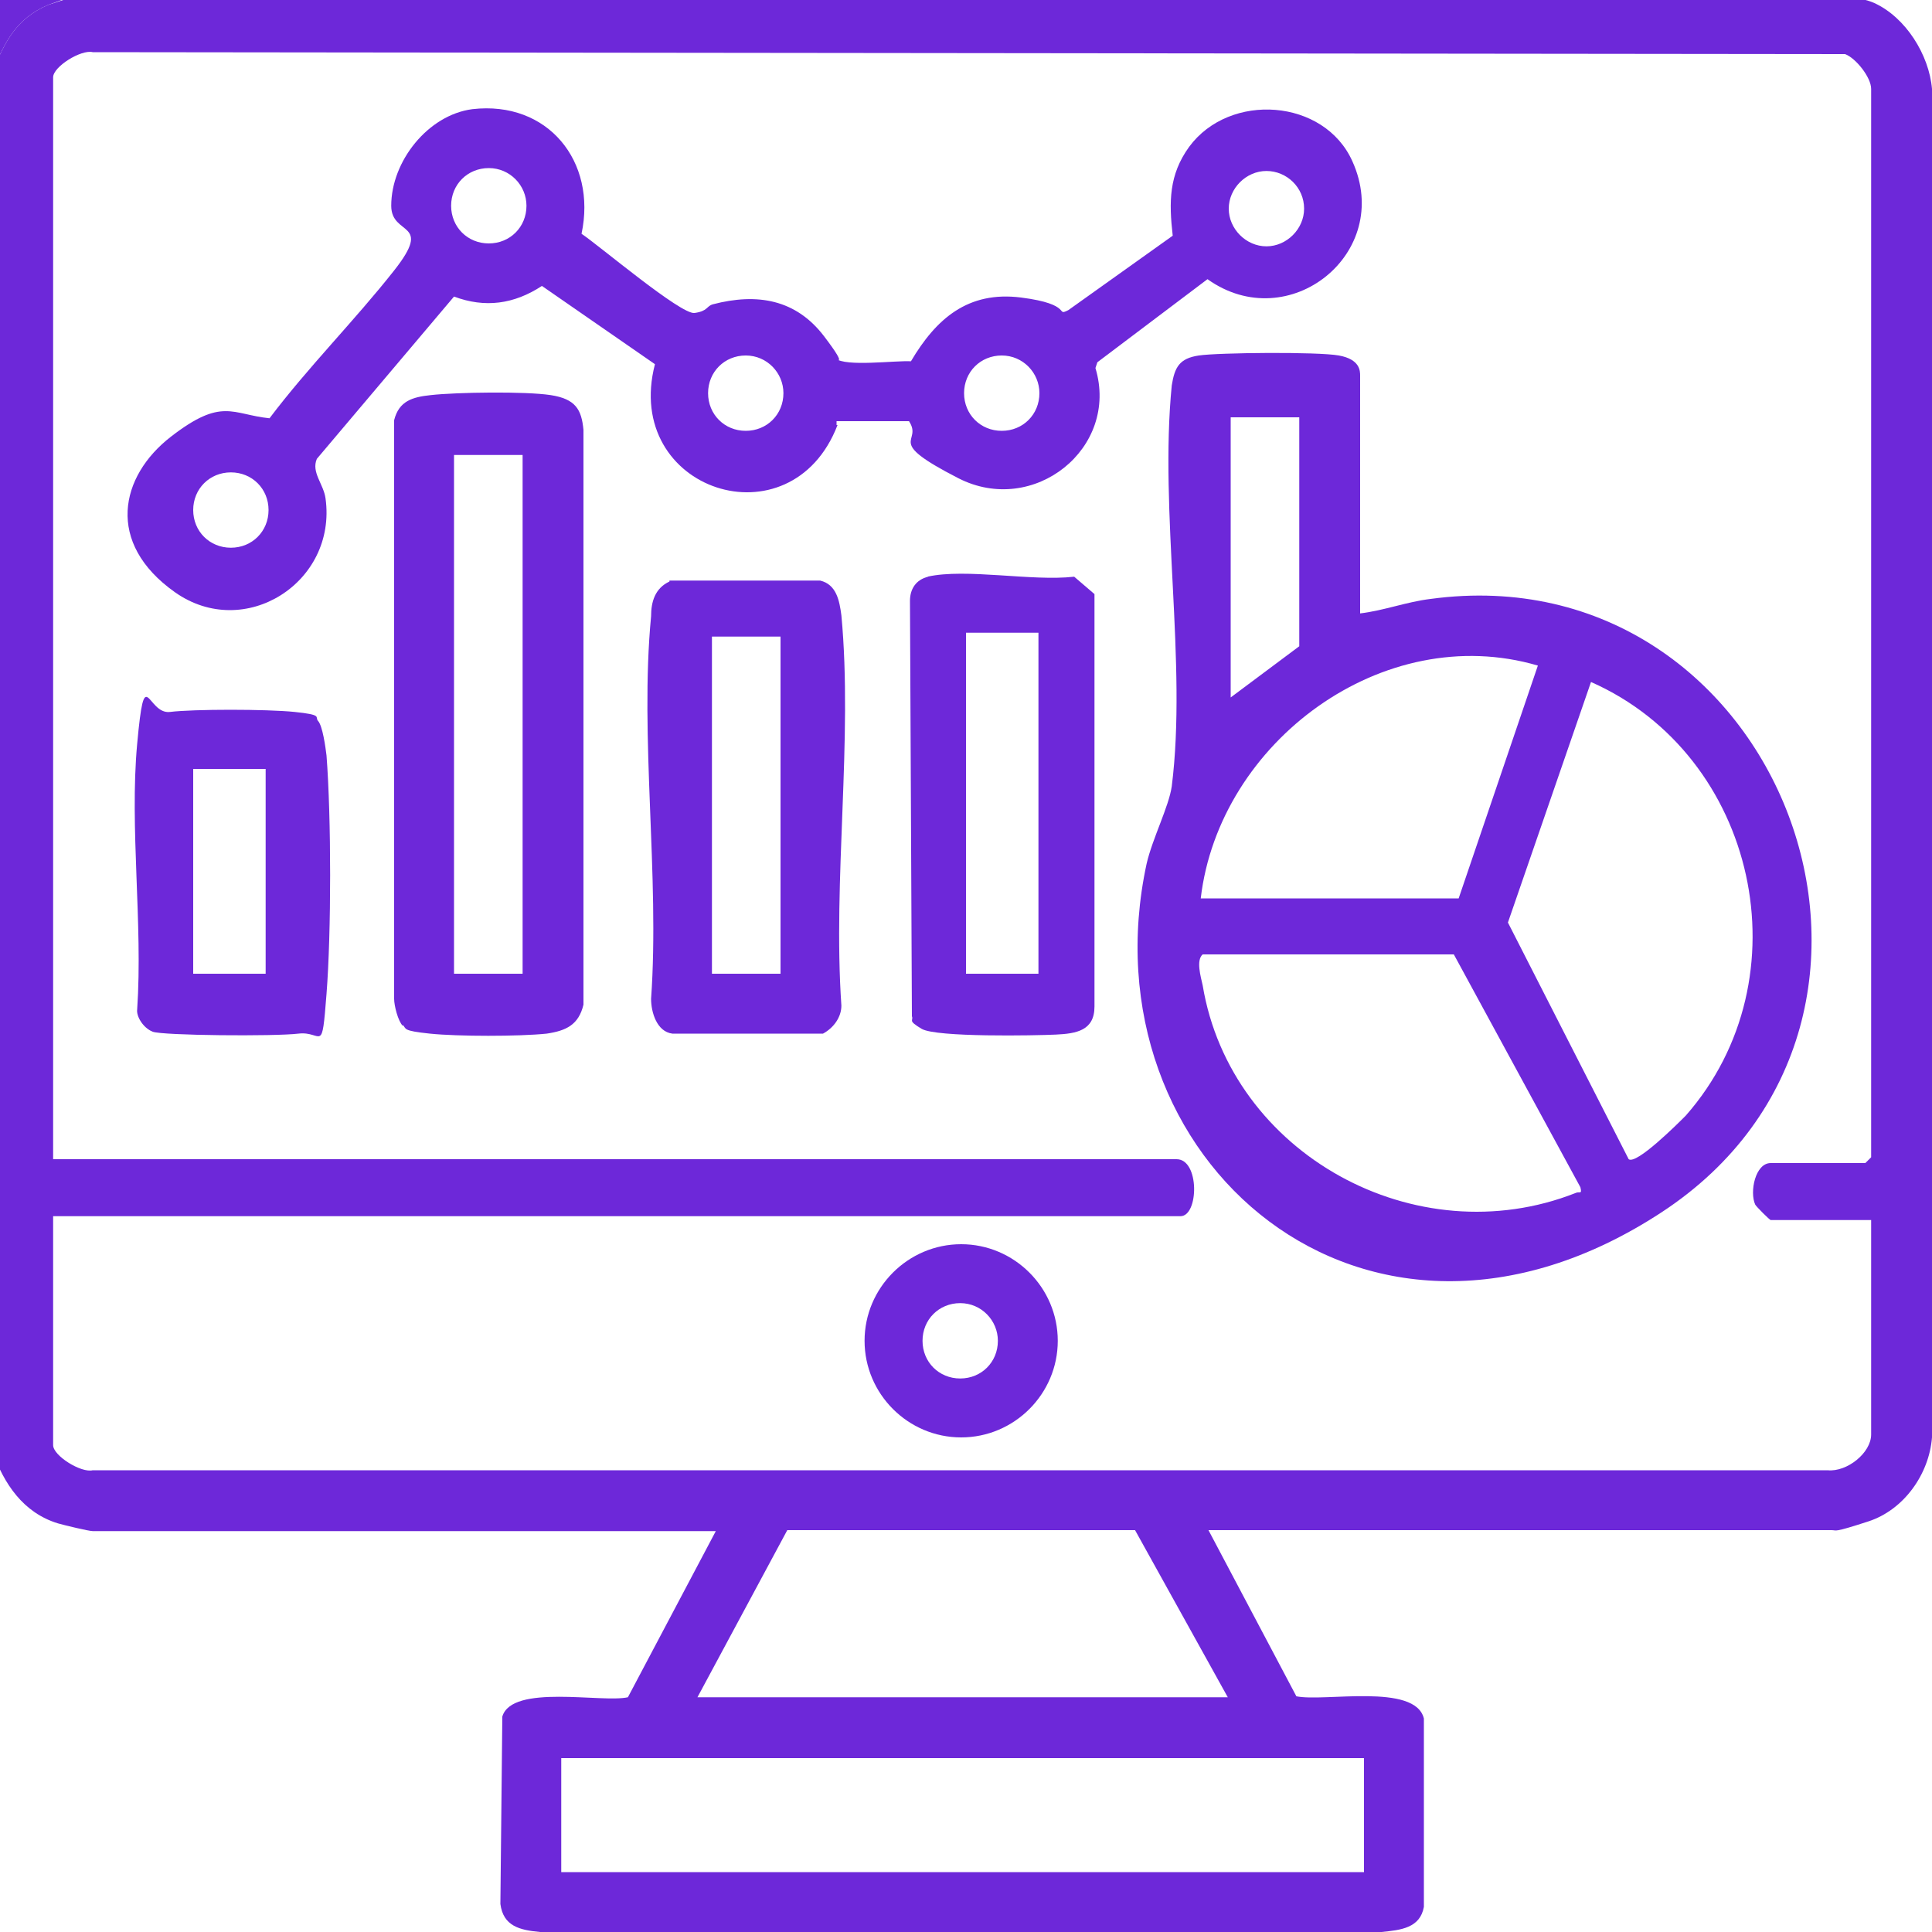
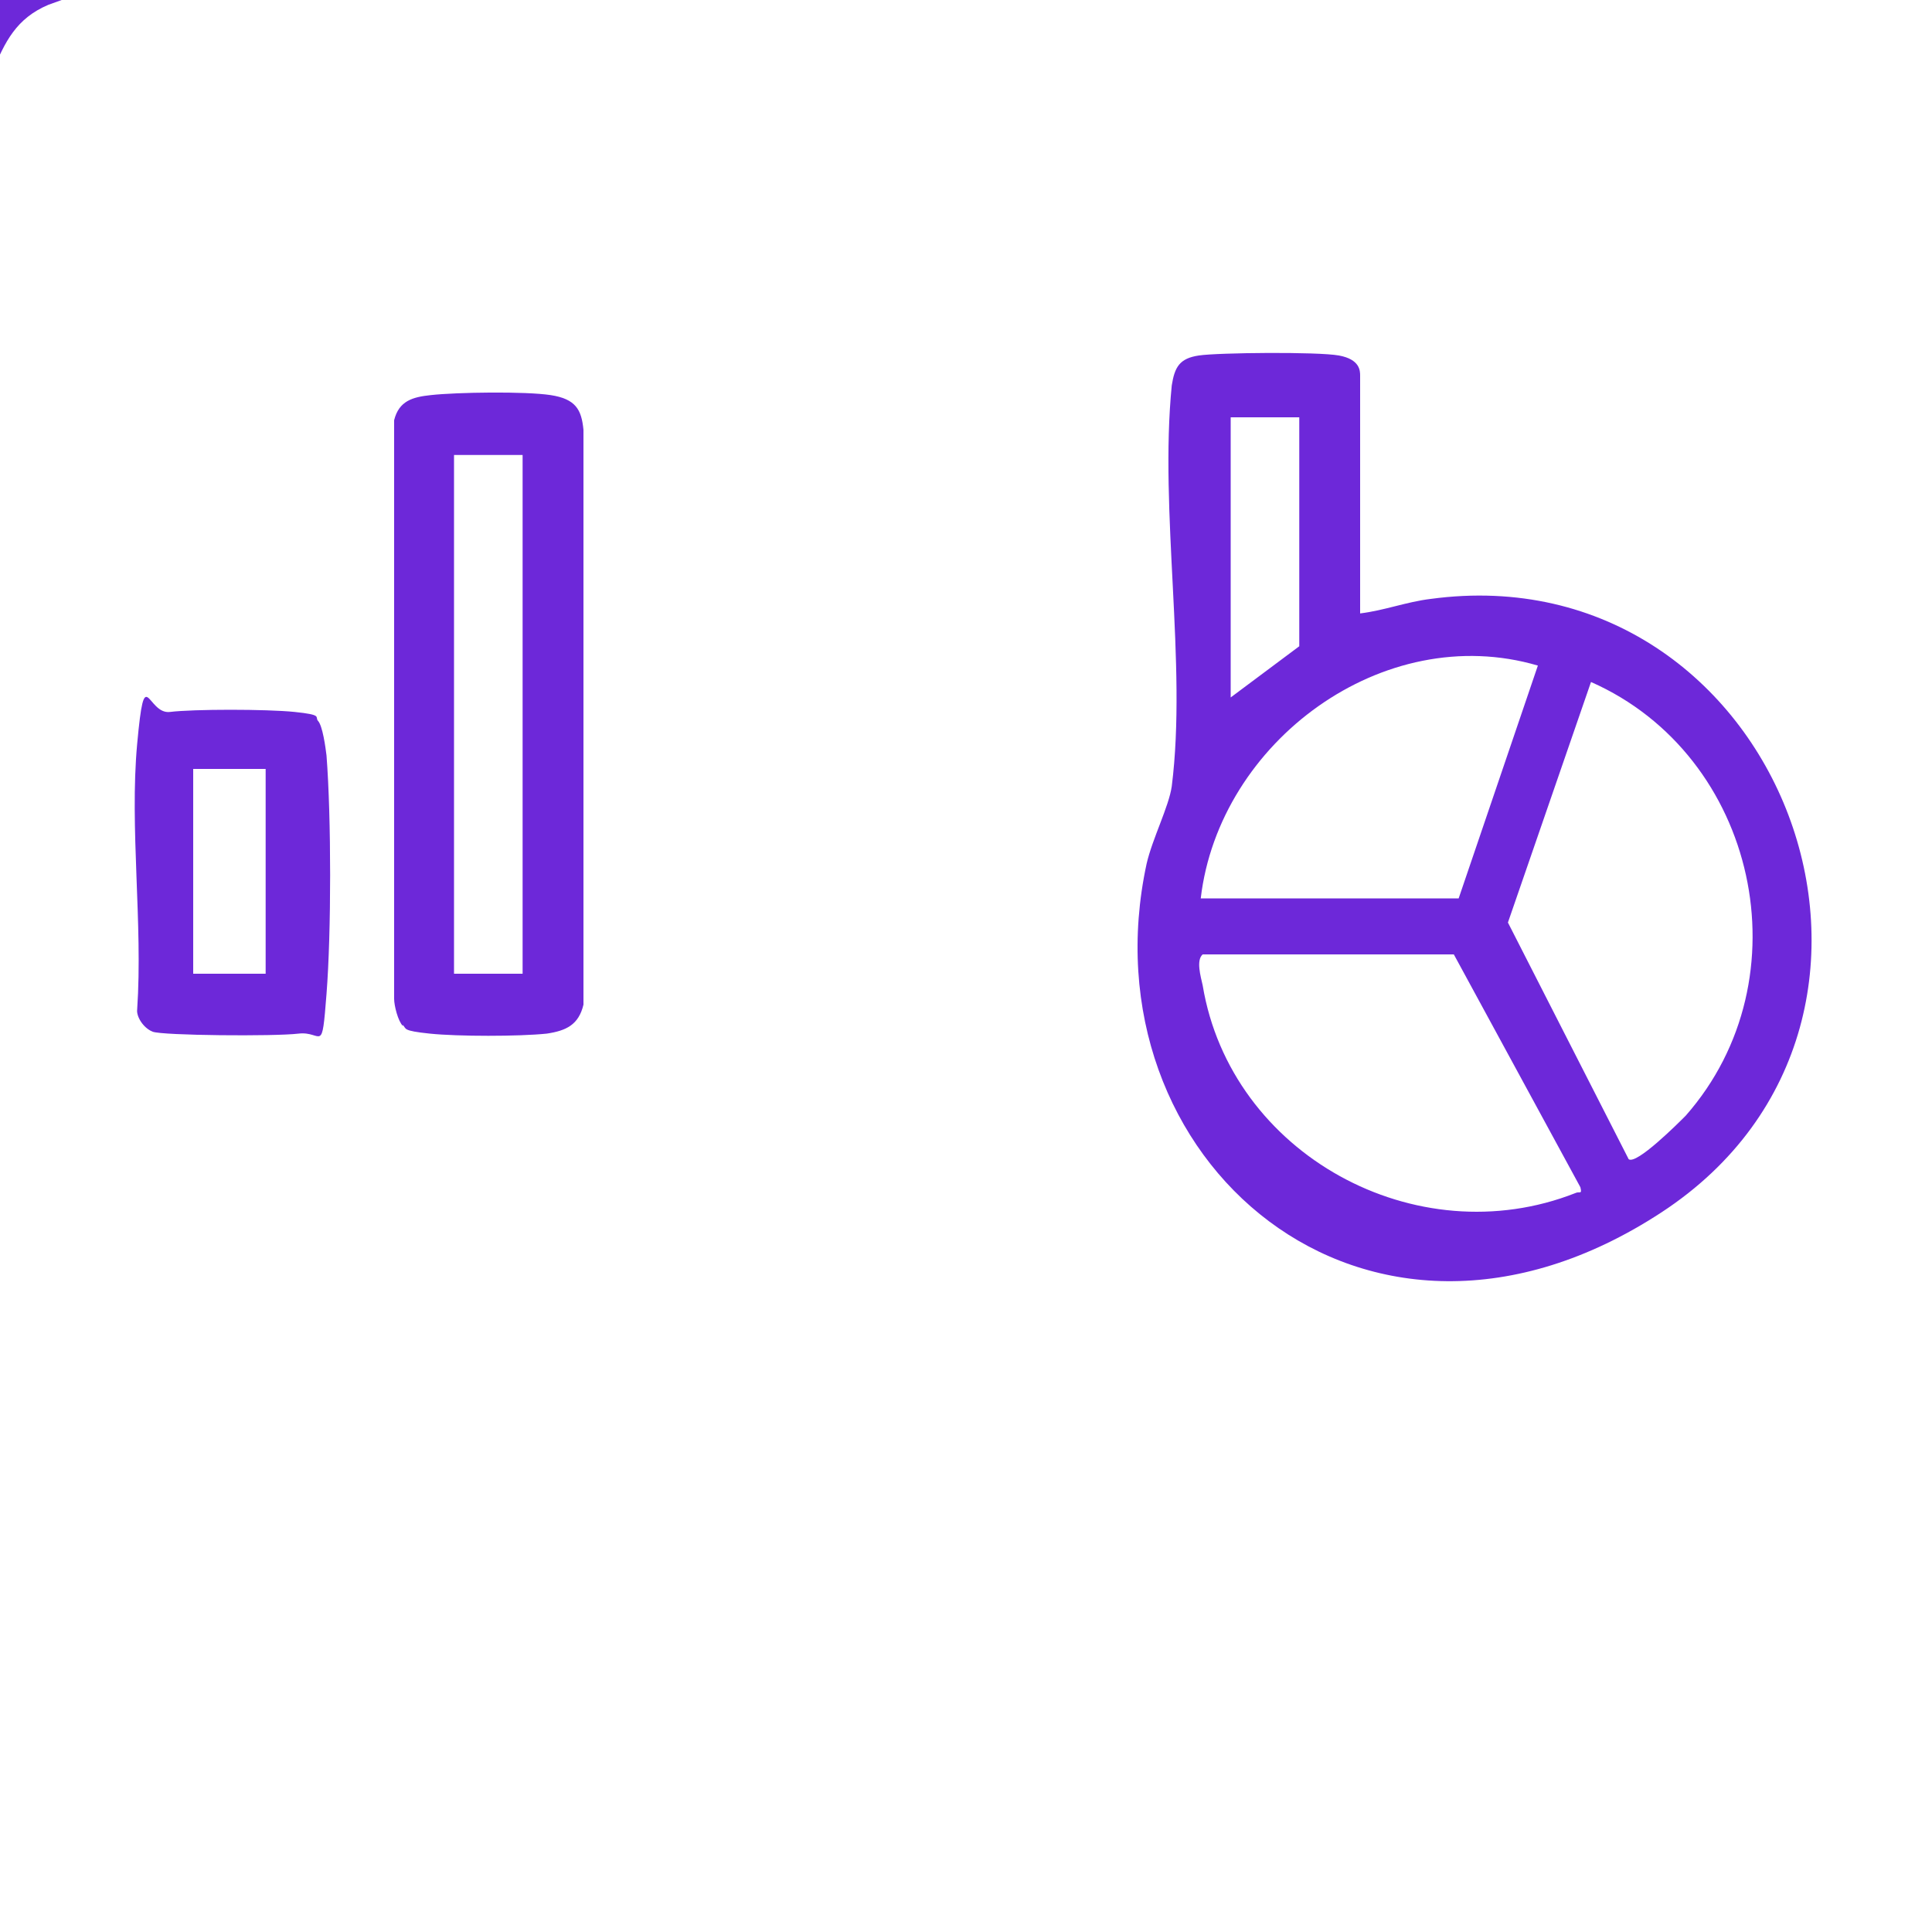
<svg xmlns="http://www.w3.org/2000/svg" id="Camada_1" version="1.1" viewBox="0 0 200 200">
  <defs>
    <style>
      .st0 {
        fill: #6d28d9;
      }
    </style>
  </defs>
  <g id="relatorios-desempenho">
    <path class="st0" d="M8.6-.8L5,.5C1.7,1.9.5,4.3-.8,7.5V-.8h9.4Z" />
    <g>
-       <path class="st0" d="M190.2-.8c1.2.6,2.4.5,3.8,1.1,3.3,1.5,5.7,5.4,6,8.9v139.6c-.3,3.8-2.9,7.5-6.6,8.7s-3.2.9-3.8.9h-64.5l9.1,17.2c2.9.6,12.3-1.4,13.2,2.3v19.5c-.4,2.2-2.4,2.4-4.4,2.6H55.9c-2.1-.2-3.8-.6-4.1-2.9l.2-19.4c1-3.4,10.3-1.4,13-2l9.1-17.2H9.6c-.4,0-2.9-.6-3.6-.8-3.6-1.1-5.6-4.1-6.8-7.5V7.5C.5,4.3,1.7,1.9,5,.5l3.7-1.2h181.6-.1ZM193.7,126.3h-10.4c-.1,0-1.5-1.4-1.6-1.6-.6-1.3,0-4.3,1.6-4.3h9.8l.6-.6V9.2c0-1.2-1.6-3.2-2.7-3.6l-181.4-.2c-1.2-.3-4.1,1.5-4.1,2.6v112h116.3c2.4,0,2.3,5.9.4,5.9H5.5v23.7c0,1.1,2.9,2.9,4.1,2.6h179.6c2,.2,4.5-1.8,4.5-3.7v-22.2h0ZM72.2,175.7h54.9l-9.6-17.3h-36l-9.3,17.3ZM58.1,182v11.8h83.1v-11.8H58.1Z" />
-       <path class="st0" d="M86.7,44c-4.8,12.5-22.3,6.8-18.9-6.3l-11.7-8.1c-2.9,1.9-5.9,2.3-9.1,1.1l-14.2,16.8c-.6,1.4.7,2.6.9,4.1,1.2,8.7-8.4,14.8-15.6,9.7s-5.7-12-.4-16.1c5.3-4.1,6.3-2.3,10.2-1.9,4-5.3,8.8-10.1,12.9-15.3s-.3-3.5-.3-6.7c0-4.6,3.8-9.4,8.4-10,7.8-.9,12.9,5.4,11.3,12.9,1.8,1.2,10.3,8.4,11.7,8.2s1.2-.7,1.9-.9c4.6-1.2,8.6-.5,11.5,3.3,2.9,3.8.8,2,1.2,2.3,1,.9,6.2.2,7.8.3,2.6-4.4,5.9-7.3,11.4-6.6s3.5,2,4.9,1.3l10.8-7.7c-.4-3.5-.4-6.3,1.7-9.2,4.2-5.7,14-5,16.9,1.5,4.3,9.5-6.6,18.2-15,12.2l-11.4,8.6-.2.6c2.5,8.3-6.4,15.4-14.2,11.4s-3.6-3.6-5.1-5.9h-7.5v.4h0ZM54.5,21.3c0-2.1-1.7-3.9-3.9-3.9s-3.9,1.7-3.9,3.9,1.7,3.9,3.9,3.9,3.9-1.7,3.9-3.9ZM135,21.6c0-2.2-1.8-3.9-3.9-3.9s-3.9,1.8-3.9,3.9,1.8,3.9,3.9,3.9,3.9-1.8,3.9-3.9ZM81.1,40.7c0-2.1-1.7-3.9-3.9-3.9s-3.9,1.7-3.9,3.9,1.7,3.9,3.9,3.9,3.9-1.7,3.9-3.9ZM107.6,40.7c0-2.1-1.7-3.9-3.9-3.9s-3.9,1.7-3.9,3.9,1.7,3.9,3.9,3.9,3.9-1.7,3.9-3.9ZM27.8,52.8c0-2.2-1.7-3.9-3.9-3.9s-3.9,1.7-3.9,3.9,1.7,3.9,3.9,3.9,3.9-1.7,3.9-3.9Z" />
-       <path class="st0" d="M69.3,60.1h15.6c1.7.4,2,2.1,2.2,3.6,1.2,12.8-.9,27.4,0,40.4,0,1.2-.8,2.3-1.9,2.9h-15.6c-1.6-.2-2.2-2.2-2.2-3.6.9-12.7-1.2-27.1,0-39.6,0-1.5.4-2.9,1.9-3.6h0ZM80.8,65.9h-7.1v34.9h7.1v-34.9Z" />
      <path class="st0" d="M41.7,106.2c-.5-.5-.9-2.1-.9-2.8v-59.9c.5-2,1.9-2.4,3.8-2.6,2.7-.3,9.8-.4,12.4,0s3.2,1.5,3.4,3.6v59.5c-.5,2.1-1.8,2.7-3.8,3-2.9.3-9.2.3-12.1,0s-2.4-.5-2.8-.9h0ZM54.1,47.1h-7.1v53.7h7.1v-53.7Z" />
      <path class="st0" d="M32.9,74.6c.5.5.8,2.8.9,3.6.5,6.5.5,18.3,0,24.7s-.4,3.8-2.9,4.1-14.1.2-15.1-.2-1.7-1.6-1.6-2.3c.6-8.9-.8-18.8,0-27.5s1-3,3.4-3.3,10-.3,12.9,0,2.1.5,2.4.9ZM27.5,79.6h-7.5v21.2h7.5v-21.2Z" />
-       <path class="st0" d="M96,59.7c4-.9,10.8.5,15.2,0l2.1,1.8v42.7c0,2.5-1.9,2.8-4,2.9s-12.4.3-13.9-.6-.8-.8-1-1.3l-.2-43c0-1.2.6-2.2,1.9-2.5h0ZM107.5,65.5h-7.5v35.3h7.5v-35.3Z" />
-       <path class="st0" d="M109.5,138.8c0,5.5-4.5,10-10,10s-10-4.5-10-10,4.5-10,10-10,10,4.5,10,10ZM103.3,138.8c0-2.1-1.7-3.9-3.9-3.9s-3.9,1.7-3.9,3.9,1.7,3.9,3.9,3.9,3.9-1.7,3.9-3.9Z" />
      <path class="st0" d="M140.8,63.5c2.5-.3,4.8-1.2,7.3-1.5,36.2-4.9,54.6,43.4,23.9,63.5-30.7,20.1-59.9-5.6-53.3-36.1.6-2.6,2.3-5.9,2.6-8,1.6-12.7-1.3-28.4,0-41.5.3-1.9.8-2.8,2.8-3.1s12.3-.4,14.5,0,2.2,1.6,2.2,2.1v24.5h0ZM134.5,43.2h-7.1v29l7.1-5.3s0-23.7,0-23.7ZM124.3,93h26.7l8.2-24.1c-16-4.7-33,7.9-34.9,24.1ZM168.6,120c.8.6,5.1-3.7,5.9-4.5,12.5-14.2,7.4-37.3-9.8-44.9l-8.6,24.9,12.5,24.5h0ZM150.4,98.8h-25.9c-.7.6-.2,2.3,0,3.2,2.9,17.5,22.1,28,38.6,21.5.4-.2.7.2.5-.6l-13.1-24.1h0Z" />
    </g>
  </g>
</svg>